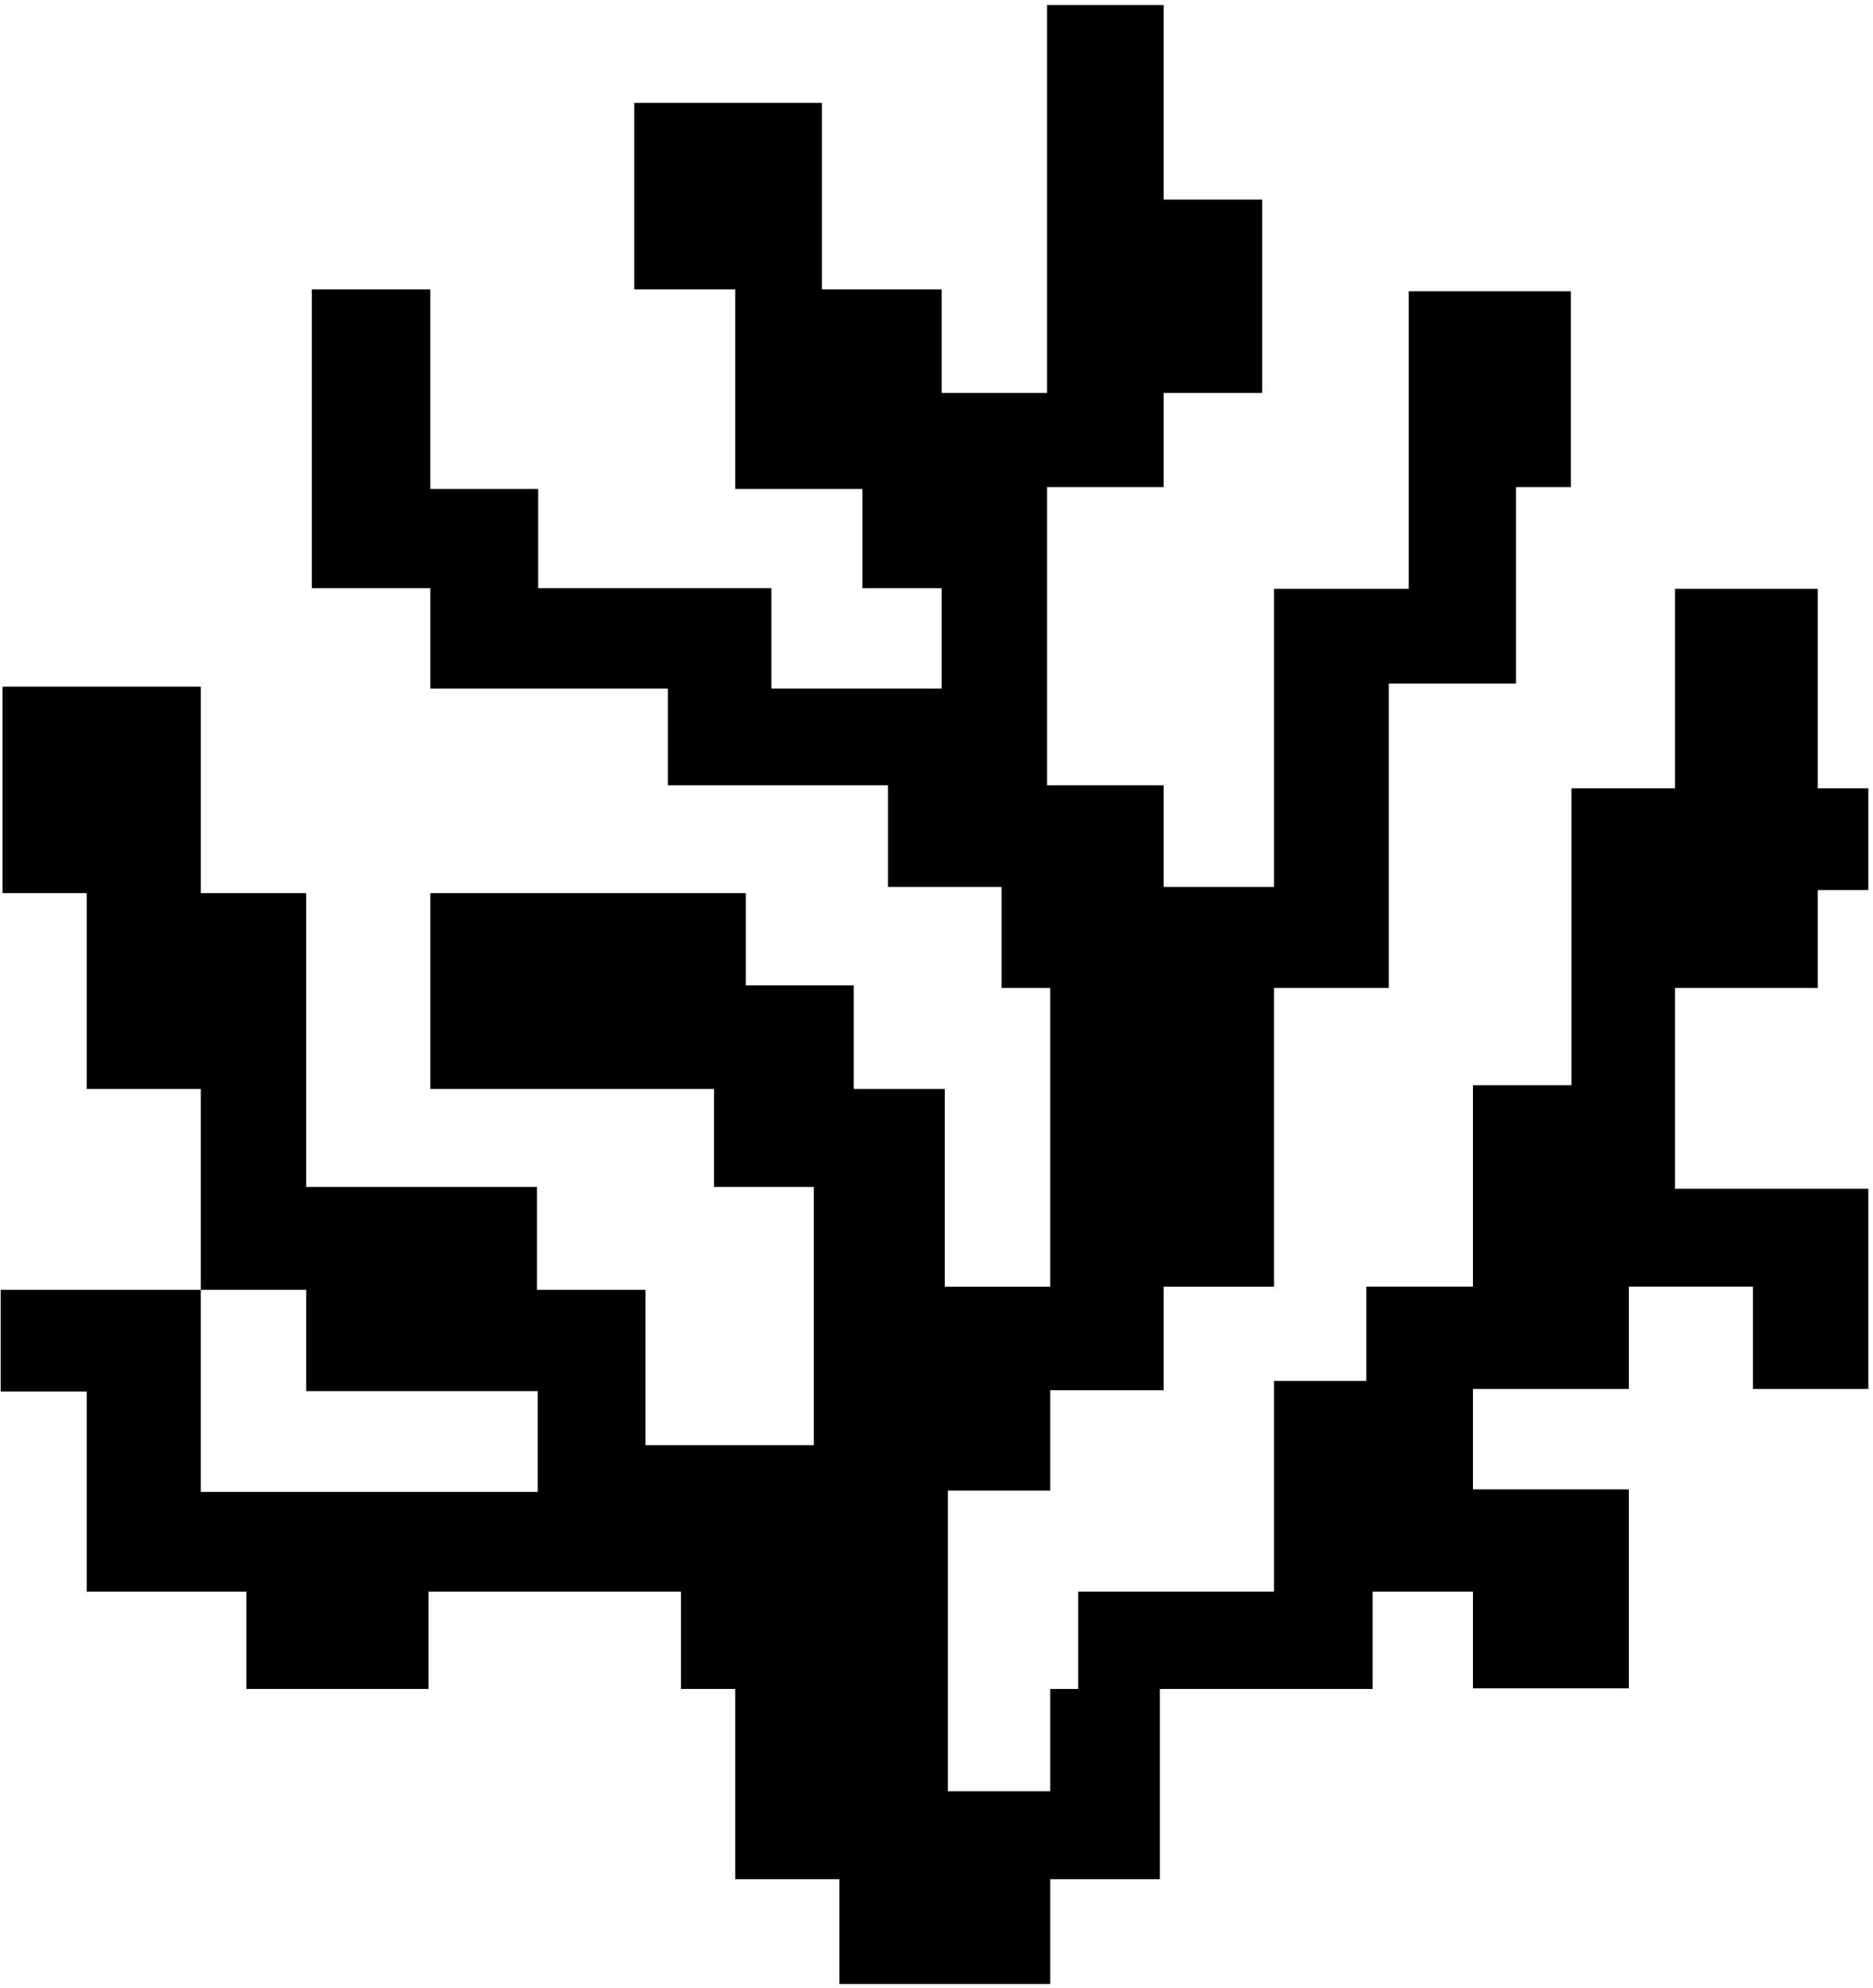
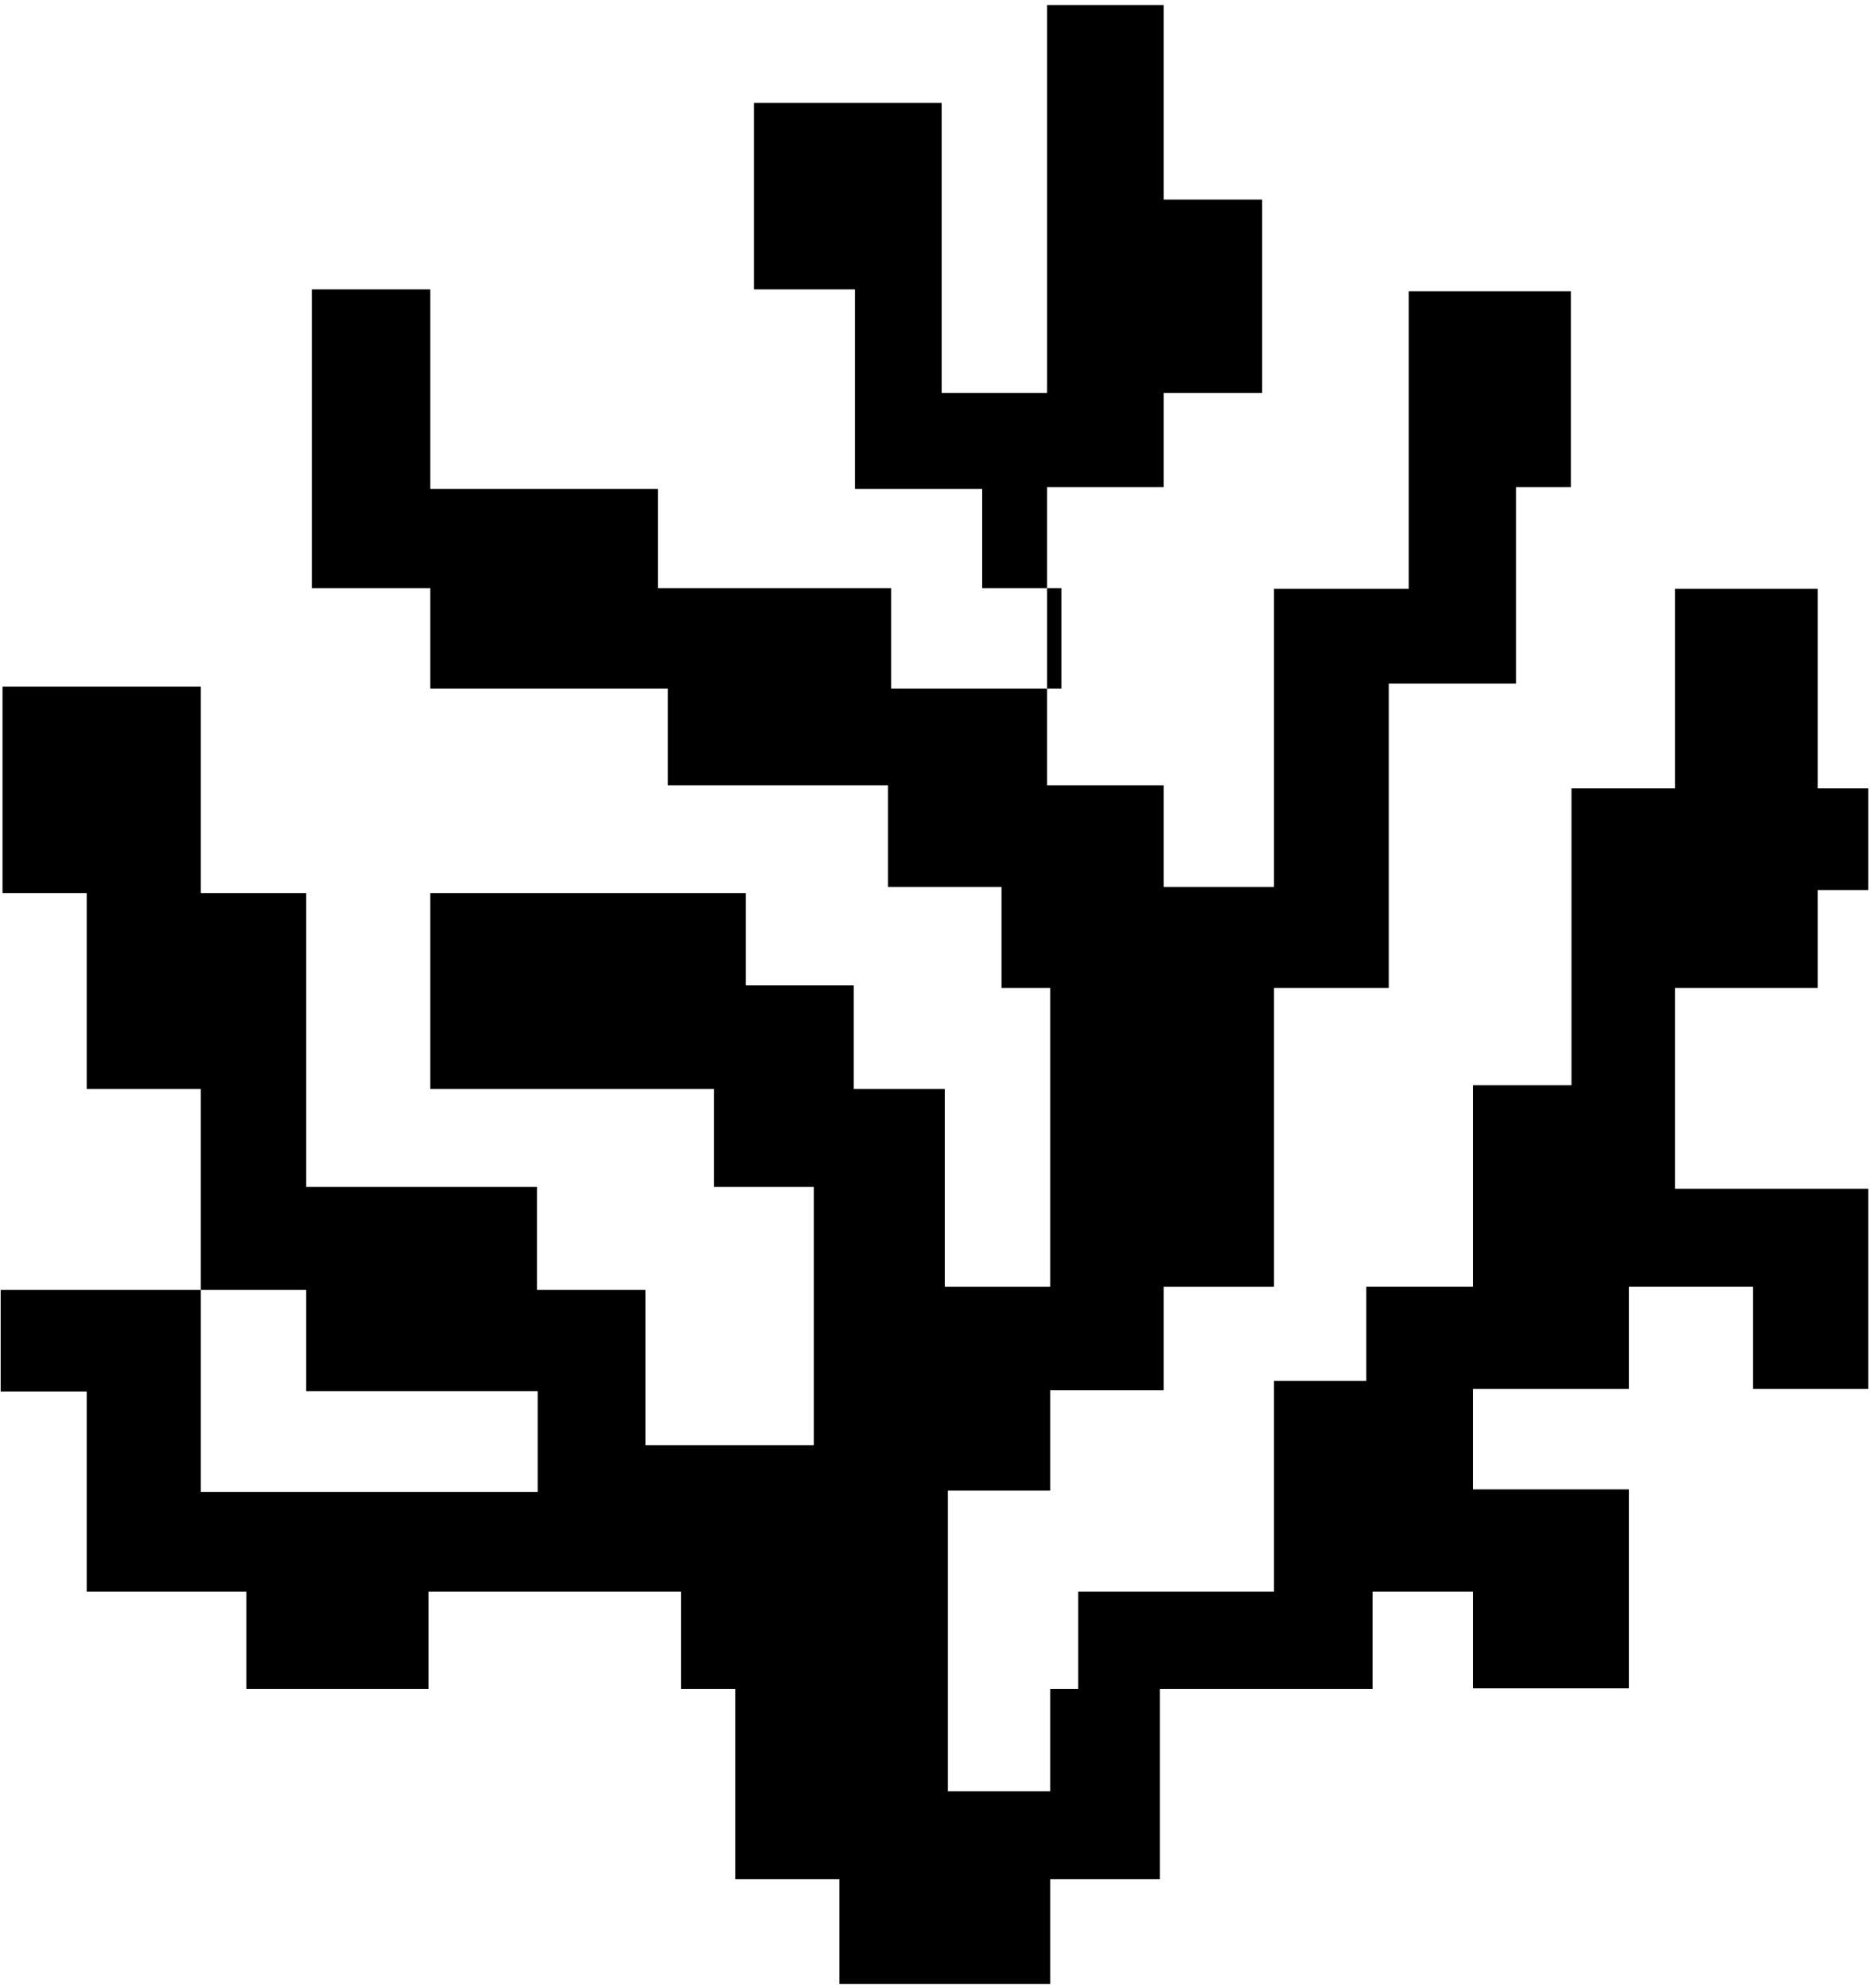
<svg xmlns="http://www.w3.org/2000/svg" width="360" height="382" fill="none">
-   <path fill="#000" d="M201.246.957v74.55H180.99V55.613h-23.012V19.774h-36.077v35.838h19.417v38.354h24.45v19.057h15.222v19.297h-32.721v-19.297h-44.826V93.966H82.708V55.612H59.935v57.411h22.773v19.297h45.665v18.578h42.31v19.536h21.813v19.417h9.349v57.411h-20.256v-37.994H164.09v-19.896h-20.735v-17.739H82.708v37.635h54.535v18.817h19.177v49.621h-32.362v-29.844h-20.855v-19.777H58.856v-56.452H38.6V131.96H.486v39.673h16.18v37.635H38.6v38.593l20.256.001v19.469h44.485v19.374H38.599v-38.843H.127v19.536h16.54v38.474H47.35v18.698h34.998v-18.698h48.542v18.698h10.428v36.556h20.016v20.136h40.511v-20.136h21.095V324.57h40.871v-18.698h19.297v18.578h29.964v-38.234h-29.964v-19.297h29.964v-19.657h23.852v19.657h22.178v-38.474h-37.161v-38.594h27.448v-18.817h9.713v-19.537h-9.713v-38.354h-27.448v38.354h-19.896v57.052h-18.937v38.713h-20.496v18.099h-17.738v40.511h-37.635v18.698h-5.394v19.656h-19.656v-57.771h19.656v-19.296h21.814v-19.897h21.215v-57.411h22.053v-58.49h24.451V93.606h10.547V55.971h-31.162v57.172h-25.889v57.291h-21.215v-19.536h-22.413V93.606h22.413V75.508h18.937V38.352h-18.937V.957h-22.413Z" />
+   <path fill="#000" d="M201.246.957v74.55H180.99V55.613V19.774h-36.077v35.838h19.417v38.354h24.45v19.057h15.222v19.297h-32.721v-19.297h-44.826V93.966H82.708V55.612H59.935v57.411h22.773v19.297h45.665v18.578h42.31v19.536h21.813v19.417h9.349v57.411h-20.256v-37.994H164.09v-19.896h-20.735v-17.739H82.708v37.635h54.535v18.817h19.177v49.621h-32.362v-29.844h-20.855v-19.777H58.856v-56.452H38.6V131.96H.486v39.673h16.18v37.635H38.6v38.593l20.256.001v19.469h44.485v19.374H38.599v-38.843H.127v19.536h16.54v38.474H47.35v18.698h34.998v-18.698h48.542v18.698h10.428v36.556h20.016v20.136h40.511v-20.136h21.095V324.57h40.871v-18.698h19.297v18.578h29.964v-38.234h-29.964v-19.297h29.964v-19.657h23.852v19.657h22.178v-38.474h-37.161v-38.594h27.448v-18.817h9.713v-19.537h-9.713v-38.354h-27.448v38.354h-19.896v57.052h-18.937v38.713h-20.496v18.099h-17.738v40.511h-37.635v18.698h-5.394v19.656h-19.656v-57.771h19.656v-19.296h21.814v-19.897h21.215v-57.411h22.053v-58.49h24.451V93.606h10.547V55.971h-31.162v57.172h-25.889v57.291h-21.215v-19.536h-22.413V93.606h22.413V75.508h18.937V38.352h-18.937V.957h-22.413Z" />
</svg>